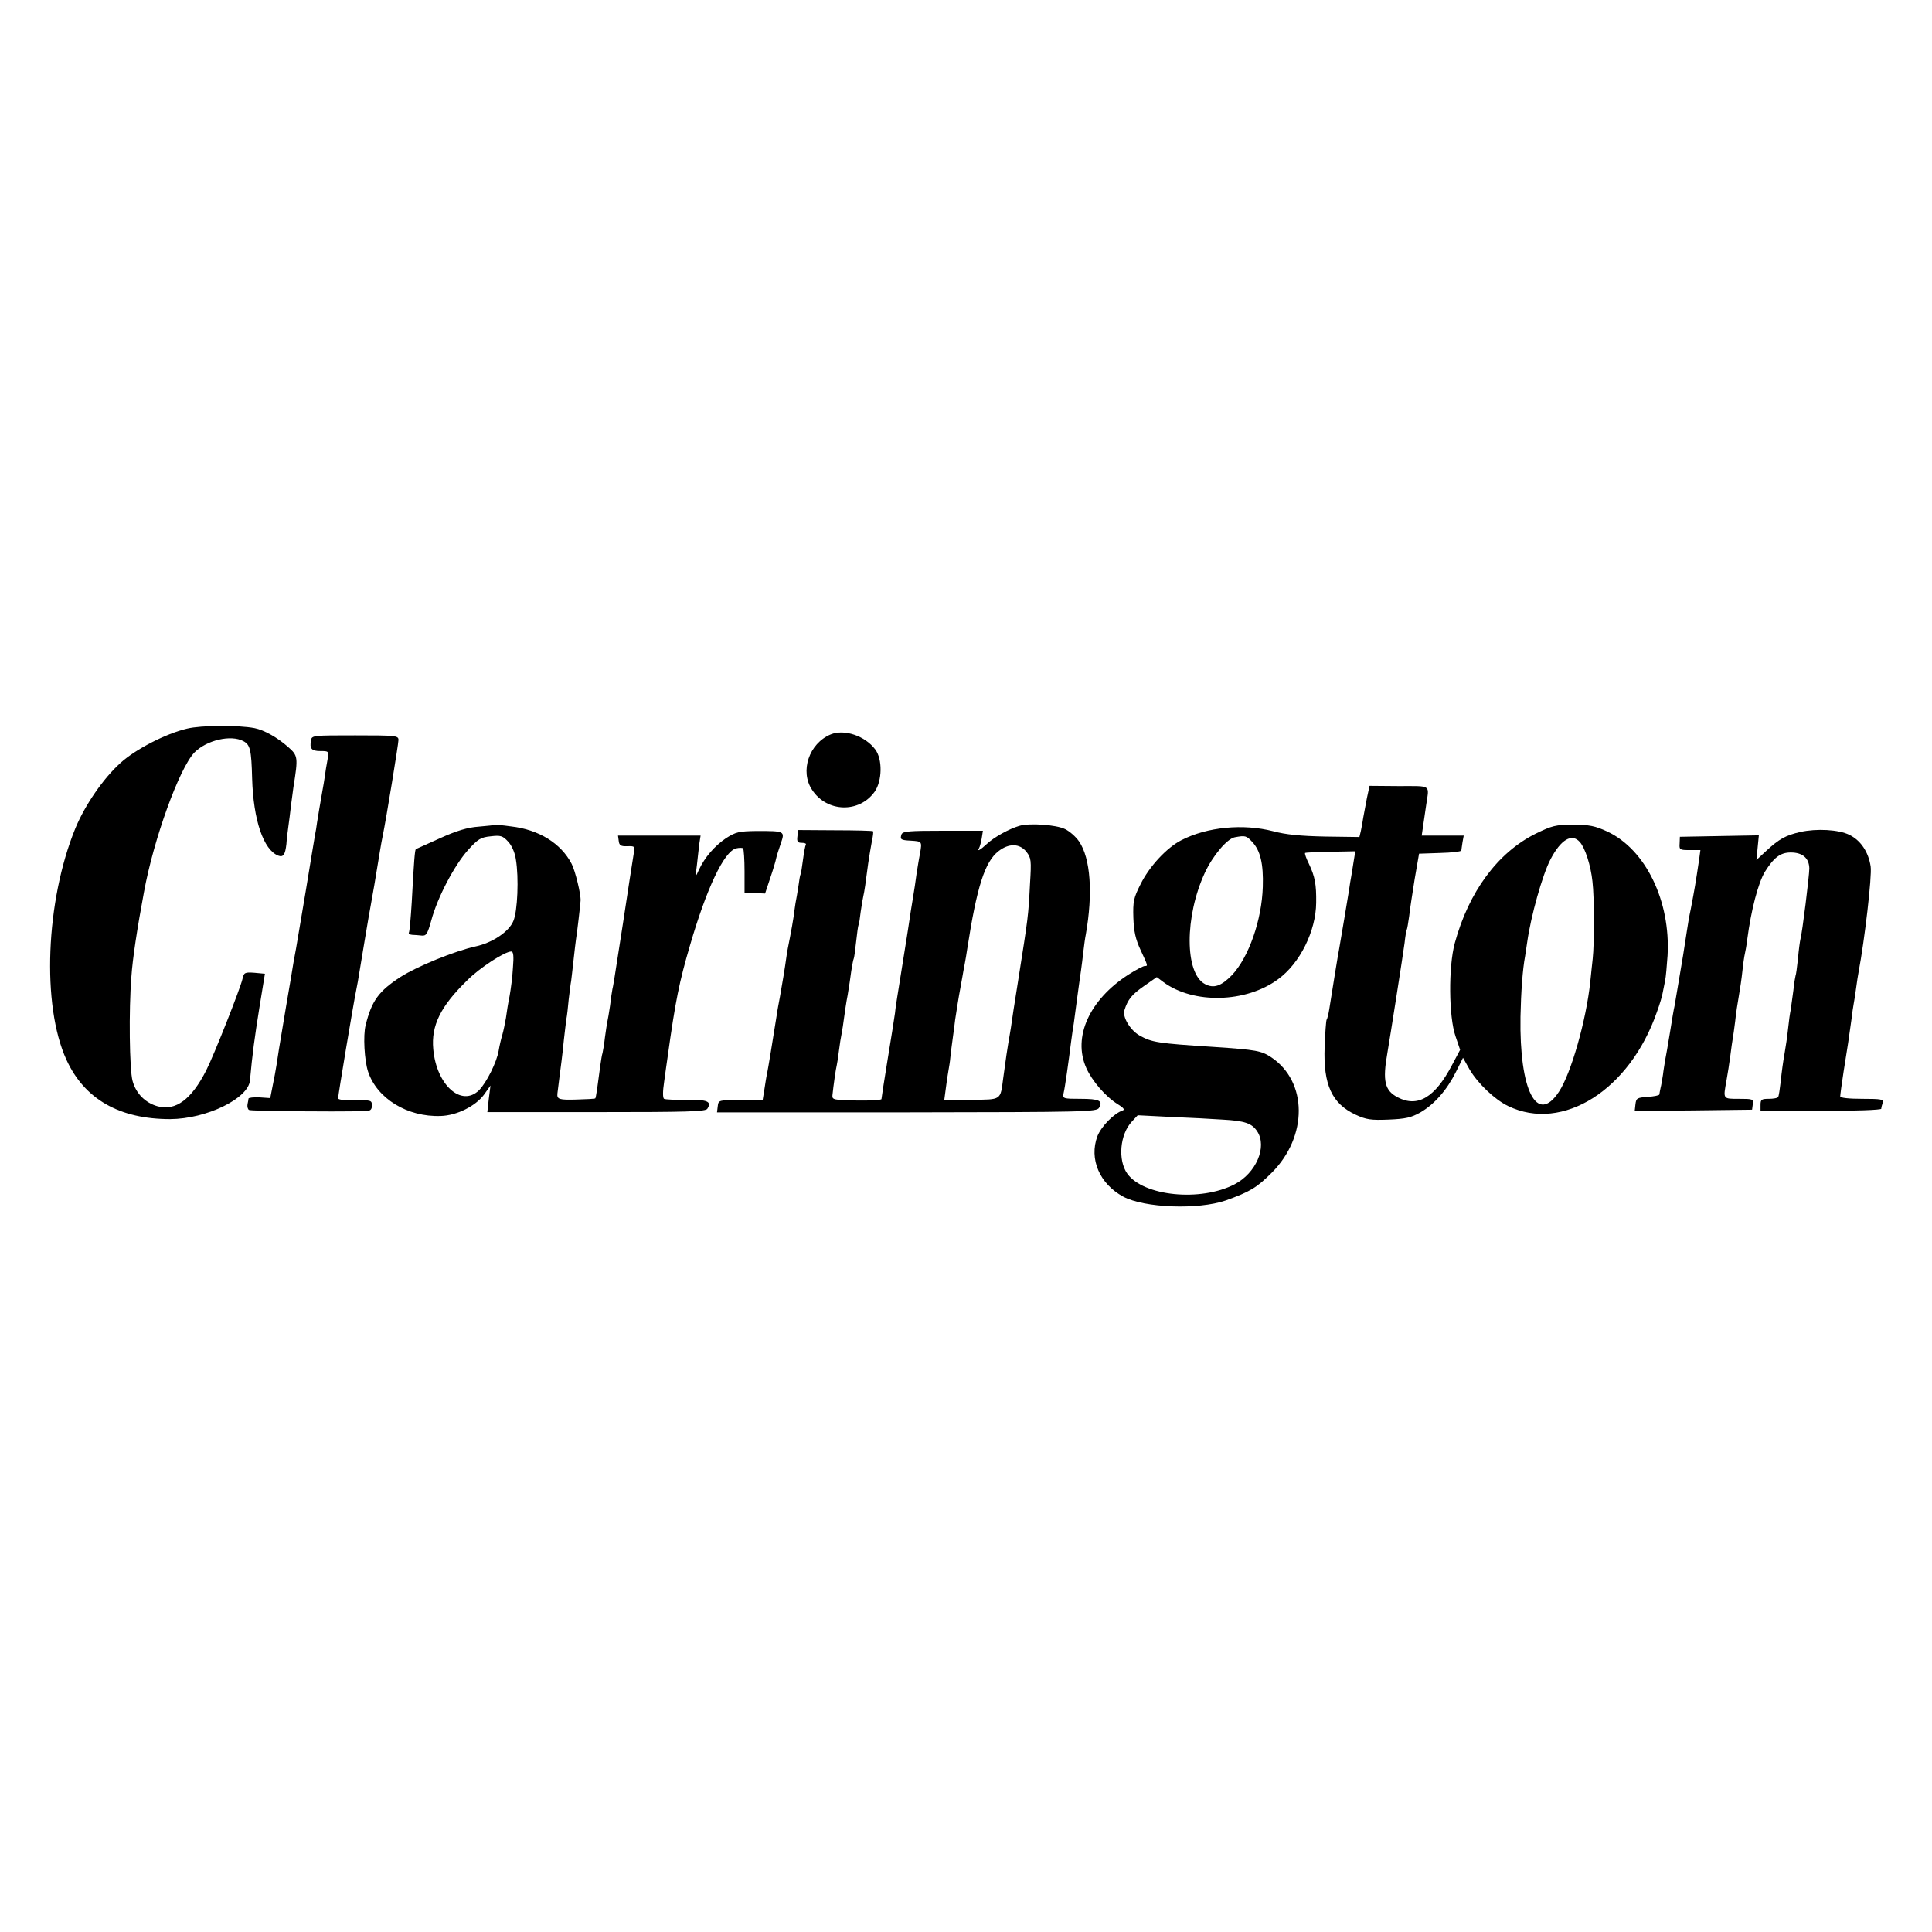
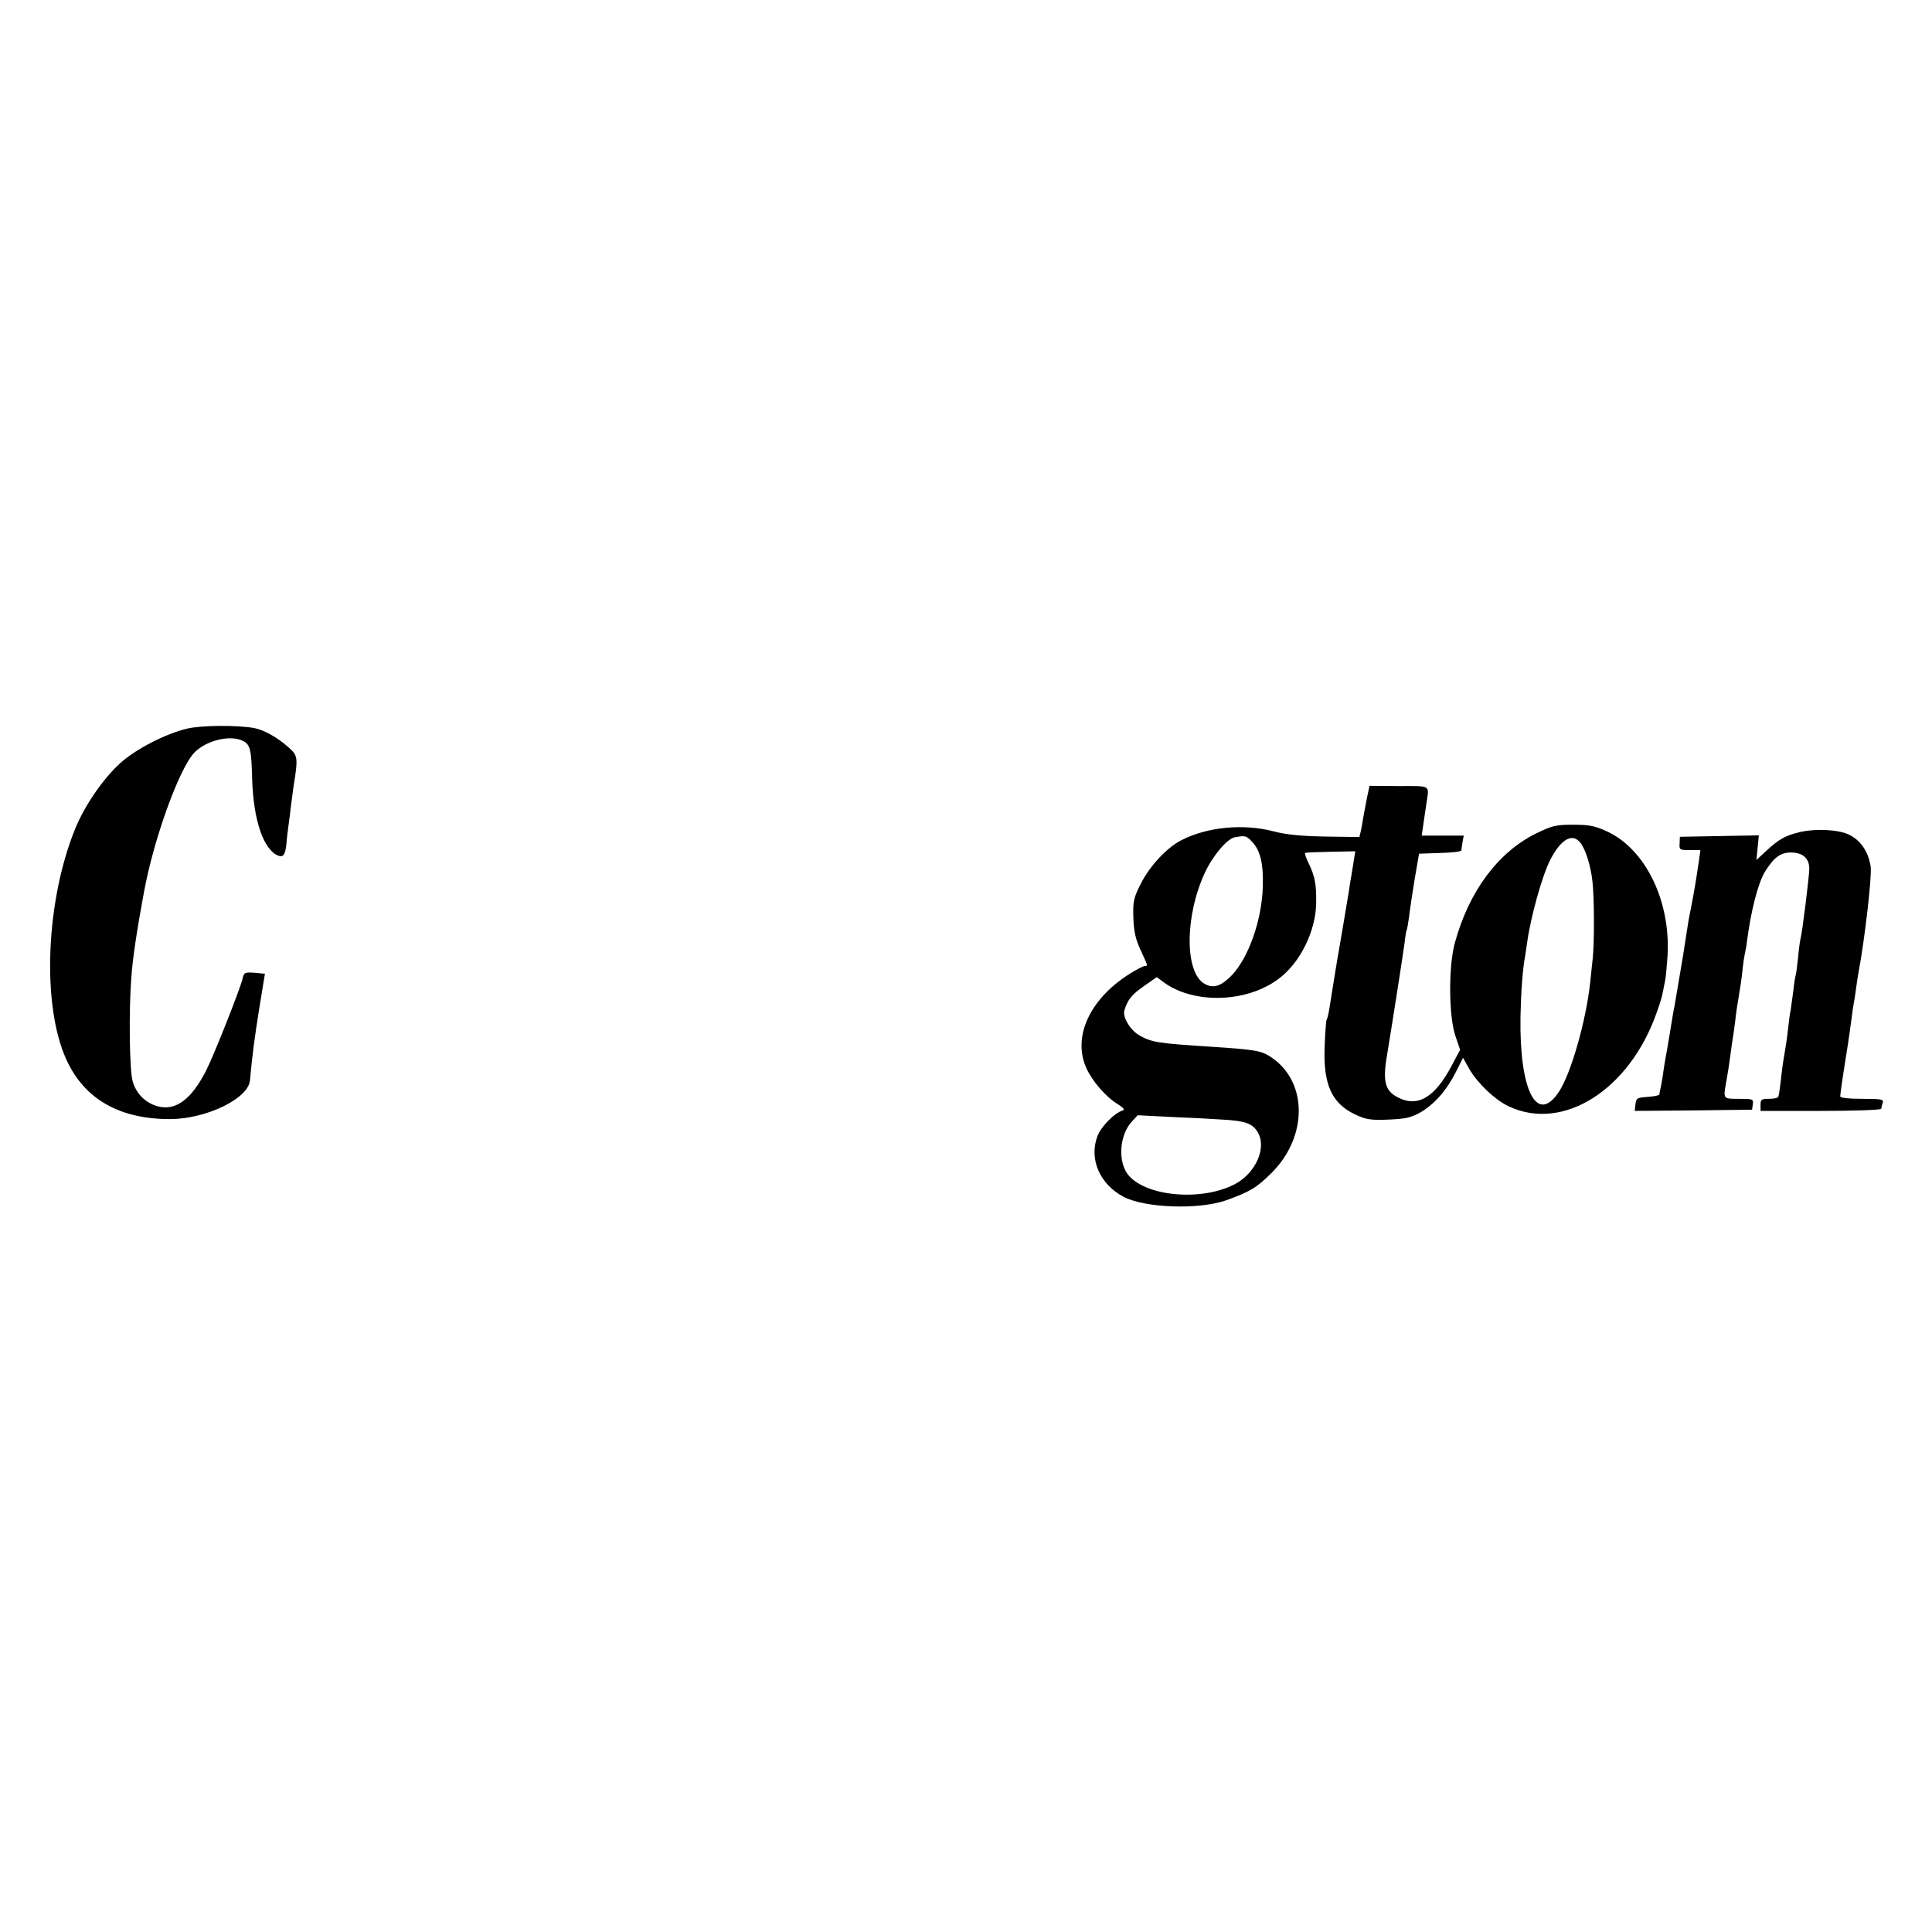
<svg xmlns="http://www.w3.org/2000/svg" version="1.0" width="800pt" height="800pt" viewBox="0 0 800 800" preserveAspectRatio="xMidYMid meet">
  <g transform="translate(0,800) scale(0.1,-0.1)" fill="#000000" stroke="none">
    <path d="M775 4983 c-89 -21 -213 -85 -276 -142 -71 -64 -147 -174 -187 -271 -123 -301 -140 -733 -37 -958 75 -164 220 -246 430 -246 150 1 323 85 330 160 10 110 19 176 39 301 l23 141 -43 4 c-41 3 -44 1 -50 -26 -9 -39 -117 -313 -150 -378 -61 -120 -126 -169 -201 -149 -51 14 -90 53 -104 105 -13 46 -16 294 -5 431 5 75 24 200 52 350 40 220 146 513 209 579 50 51 151 75 203 47 28 -15 33 -36 36 -154 5 -173 47 -296 108 -320 21 -8 29 4 34 48 1 19 5 51 8 72 3 21 8 61 11 88 4 28 8 61 10 75 20 125 19 131 -22 167 -44 39 -99 70 -139 78 -68 13 -221 12 -279 -2z" />
-     <path d="M3440 4959 c-90 -37 -129 -153 -77 -230 61 -93 195 -97 259 -7 31 45 33 134 2 175 -42 56 -128 85 -184 62z" />
-     <path d="M1288 4935 c-7 -35 2 -45 39 -45 35 0 35 0 29 -37 -4 -21 -9 -51 -11 -68 -2 -16 -7 -43 -10 -60 -10 -55 -17 -100 -22 -130 -2 -16 -6 -41 -9 -55 -2 -14 -20 -117 -38 -230 -19 -113 -37 -220 -40 -237 -3 -18 -8 -45 -11 -60 -2 -16 -16 -95 -30 -178 -32 -191 -34 -203 -40 -245 -3 -19 -10 -58 -16 -86 l-10 -51 -44 3 c-25 1 -45 -1 -46 -5 0 -3 -2 -14 -4 -23 -2 -10 1 -21 6 -24 8 -5 326 -8 482 -5 21 1 27 6 27 24 0 21 -4 22 -70 21 -40 -1 -70 2 -70 8 0 13 63 390 75 448 3 14 10 52 15 85 18 111 20 118 36 215 3 14 13 75 24 135 10 61 21 126 24 145 3 19 8 46 11 60 14 68 65 380 65 396 0 18 -11 19 -179 19 -173 0 -180 0 -183 -20z" />
    <path d="M5660 4695 c-5 -27 -12 -63 -15 -80 -2 -16 -7 -41 -10 -56 l-6 -25 -142 2 c-101 2 -163 8 -215 22 -124 32 -273 18 -380 -37 -61 -31 -133 -109 -169 -182 -29 -57 -32 -72 -30 -139 2 -57 9 -89 30 -134 31 -67 31 -66 17 -66 -6 0 -37 -16 -68 -36 -161 -104 -231 -258 -174 -386 24 -54 80 -119 130 -150 23 -14 31 -23 21 -26 -36 -12 -89 -66 -105 -107 -35 -94 9 -197 107 -250 88 -47 310 -55 424 -16 100 36 128 52 191 115 150 150 149 377 -2 478 -41 27 -60 31 -239 43 -234 15 -255 19 -306 47 -39 22 -72 77 -63 105 14 45 31 65 81 100 l53 37 28 -21 c124 -91 341 -86 474 12 91 66 157 200 158 317 1 76 -5 108 -30 161 -11 22 -18 42 -16 45 3 2 50 4 106 5 l102 2 -7 -43 c-4 -24 -8 -52 -10 -62 -2 -9 -6 -35 -9 -56 -6 -39 -33 -197 -41 -244 -5 -24 -30 -181 -41 -250 -3 -19 -8 -39 -11 -43 -2 -4 -6 -55 -8 -112 -6 -157 30 -235 129 -281 43 -20 63 -23 136 -20 70 3 93 8 132 30 58 34 109 92 147 168 l29 58 27 -48 c34 -58 104 -125 160 -152 226 -109 504 67 616 390 11 30 22 66 24 80 3 14 7 36 10 50 3 14 7 60 10 103 13 226 -91 440 -250 514 -50 23 -74 28 -141 28 -73 0 -87 -4 -155 -37 -157 -78 -277 -240 -335 -453 -27 -99 -25 -306 3 -386 l19 -56 -34 -64 c-70 -133 -141 -176 -224 -133 -54 28 -64 67 -43 185 10 57 65 408 71 454 3 28 7 52 9 55 2 3 6 28 10 56 3 29 14 98 23 155 l18 104 87 3 c48 1 87 6 88 10 0 4 3 19 5 35 l5 27 -87 0 -87 0 7 48 c4 26 9 63 12 82 12 82 23 75 -113 75 l-122 1 -11 -51z m-475 -181 c34 -36 47 -91 44 -186 -4 -137 -58 -292 -128 -366 -44 -45 -75 -56 -111 -37 -85 44 -85 280 -1 461 33 71 92 141 124 147 43 8 48 7 72 -19z m1357 -1 c22 -25 45 -97 52 -163 8 -66 8 -257 1 -320 -3 -25 -7 -67 -10 -95 -17 -161 -80 -381 -130 -456 -91 -138 -164 5 -159 311 2 102 9 198 19 250 2 14 6 41 9 60 15 107 63 278 96 341 43 83 89 110 122 72z m-1480 -1149 c92 -5 122 -15 144 -49 42 -64 -5 -173 -94 -219 -141 -73 -377 -49 -444 44 -40 56 -31 163 19 216 l24 26 137 -7 c75 -3 172 -8 214 -11z" />
-     <path d="M2047 4584 c-1 -1 -31 -4 -65 -7 -45 -3 -92 -17 -160 -48 -54 -24 -98 -44 -100 -45 -4 -3 -8 -48 -17 -219 -4 -66 -9 -123 -12 -127 -2 -5 4 -8 14 -9 10 0 28 -2 39 -3 19 -2 24 6 40 63 25 94 95 227 151 290 42 47 54 54 95 58 41 5 50 2 72 -22 15 -16 28 -45 32 -73 13 -77 7 -215 -10 -255 -18 -45 -87 -91 -157 -106 -86 -19 -241 -82 -310 -126 -91 -59 -120 -99 -145 -200 -11 -43 -5 -146 10 -192 37 -112 163 -189 301 -184 67 2 144 41 179 88 l27 38 -7 -55 -6 -55 451 0 c377 0 453 2 460 14 19 30 1 38 -85 37 -46 -1 -89 1 -94 4 -6 3 -6 31 0 70 5 36 11 81 14 100 33 238 49 315 93 465 69 237 141 389 191 402 13 3 26 3 29 0 3 -4 6 -46 6 -95 l0 -89 43 -1 42 -2 21 63 c12 35 23 72 25 83 2 10 11 38 19 61 18 52 17 52 -100 52 -74 -1 -86 -4 -127 -30 -47 -32 -88 -79 -112 -131 -15 -33 -15 -33 -8 22 3 30 8 70 10 88 l5 32 -171 0 -171 0 3 -22 c2 -19 9 -23 36 -22 30 1 32 -1 27 -25 -2 -14 -11 -69 -19 -121 -12 -79 -38 -251 -61 -395 -3 -16 -6 -39 -9 -50 -2 -11 -7 -42 -10 -70 -4 -27 -9 -57 -11 -65 -2 -8 -6 -37 -10 -65 -3 -27 -8 -57 -10 -65 -3 -8 -6 -31 -9 -50 -11 -84 -18 -135 -21 -138 -1 -2 -37 -4 -79 -5 -70 -2 -80 1 -78 24 3 27 14 110 17 134 2 17 7 57 10 90 4 33 8 71 10 84 3 14 7 51 10 84 4 32 8 66 10 75 1 9 6 49 10 87 4 39 9 77 10 85 4 22 18 143 19 160 2 26 -22 124 -37 153 -44 85 -136 142 -251 155 -36 5 -67 8 -69 6z m77 -591 c-2 -38 -9 -90 -14 -118 -6 -27 -12 -68 -15 -90 -4 -22 -10 -53 -15 -70 -5 -16 -12 -46 -15 -65 -8 -48 -50 -132 -81 -164 -73 -72 -177 21 -190 170 -9 97 30 177 140 284 51 52 156 120 183 120 9 0 11 -19 7 -67z" />
-     <path d="M4220 4580 c-41 -12 -103 -46 -133 -74 -28 -26 -43 -34 -33 -18 3 5 8 23 11 40 l5 32 -165 0 c-140 0 -167 -2 -172 -15 -7 -21 -3 -24 38 -26 47 -3 47 -3 39 -51 -5 -24 -11 -63 -15 -88 -3 -25 -10 -70 -15 -100 -5 -30 -12 -73 -15 -95 -3 -22 -8 -51 -10 -65 -2 -14 -11 -70 -20 -125 -9 -55 -18 -111 -20 -125 -2 -14 -7 -43 -9 -65 -3 -22 -17 -110 -31 -195 -14 -85 -25 -158 -25 -161 0 -4 -46 -7 -102 -6 -96 2 -103 3 -101 22 4 40 14 110 18 125 2 8 6 35 9 60 3 25 8 56 11 70 3 14 7 43 10 65 3 22 9 65 15 95 5 30 12 75 15 100 4 24 8 47 10 50 2 3 6 34 10 70 4 36 8 67 10 70 2 3 6 28 9 55 4 28 9 57 11 65 4 16 10 57 20 135 4 28 11 68 15 90 5 22 7 41 5 43 -2 2 -73 4 -157 4 l-153 1 -3 -26 c-3 -22 1 -27 18 -27 12 0 19 -3 17 -7 -3 -5 -8 -33 -12 -63 -4 -30 -8 -57 -10 -60 -2 -3 -6 -26 -9 -50 -4 -25 -9 -56 -12 -70 -2 -14 -6 -40 -8 -57 -3 -18 -9 -56 -15 -85 -6 -29 -13 -66 -15 -83 -6 -44 -16 -104 -26 -160 -5 -27 -12 -63 -14 -80 -15 -96 -36 -223 -40 -242 -3 -11 -7 -41 -11 -65 l-7 -43 -91 0 c-91 0 -92 0 -95 -26 l-3 -25 786 0 c740 1 787 2 796 19 17 29 1 37 -77 37 -72 0 -74 1 -70 23 6 24 21 133 31 212 4 28 8 61 11 75 2 14 8 61 14 105 6 44 13 96 16 115 3 19 7 55 10 80 3 25 7 56 10 70 30 170 20 316 -28 386 -13 19 -39 42 -58 51 -37 18 -148 26 -190 13z m30 -107 c20 -26 21 -35 15 -133 -7 -135 -7 -134 -49 -400 -14 -85 -27 -173 -30 -195 -4 -22 -8 -51 -11 -65 -4 -25 -9 -55 -21 -145 -12 -92 -6 -88 -132 -89 l-112 -1 6 45 c3 25 8 59 11 75 3 17 7 41 8 55 1 14 6 50 10 80 4 30 9 65 10 77 4 26 15 98 21 128 2 11 6 34 9 50 3 17 7 41 10 55 3 14 7 41 10 60 40 259 73 361 129 405 43 34 88 33 116 -2z" />
-     <path d="M7455 4555 c-61 -14 -88 -29 -141 -78 l-41 -38 5 51 5 51 -164 -3 -163 -3 -1 -27 c-2 -27 0 -28 42 -28 l44 0 -5 -37 c-15 -101 -19 -124 -35 -208 -6 -27 -13 -68 -16 -90 -7 -49 -24 -153 -29 -180 -2 -11 -7 -40 -11 -65 -4 -25 -9 -54 -11 -65 -3 -11 -11 -60 -19 -110 -8 -49 -17 -101 -20 -115 -2 -14 -7 -41 -9 -60 -3 -19 -7 -44 -10 -55 -2 -11 -5 -23 -5 -27 -1 -4 -22 -8 -48 -10 -44 -3 -48 -5 -51 -31 l-3 -27 243 2 243 3 3 23 c3 21 0 22 -57 22 -68 0 -66 -2 -52 76 5 27 12 73 16 103 4 30 8 62 10 71 2 9 6 41 10 71 3 30 10 77 15 104 5 28 12 75 15 105 3 30 8 62 10 70 2 8 7 35 10 60 16 122 45 233 73 280 37 59 64 80 107 80 49 0 76 -23 77 -66 0 -29 -29 -266 -37 -294 -2 -8 -7 -44 -10 -80 -4 -36 -8 -67 -10 -70 -1 -3 -6 -30 -9 -61 -4 -31 -9 -67 -11 -80 -3 -13 -8 -49 -11 -79 -3 -30 -10 -77 -15 -105 -5 -27 -12 -77 -15 -110 -4 -33 -8 -63 -11 -67 -2 -5 -20 -8 -39 -8 -30 0 -34 -3 -34 -25 l0 -25 250 0 c145 0 250 4 250 9 0 5 3 16 6 25 5 14 -6 16 -85 16 -55 0 -91 4 -91 10 0 6 6 52 14 103 17 104 22 140 32 212 3 28 8 59 10 70 2 11 7 40 10 65 3 25 8 54 10 65 25 132 56 398 50 437 -9 60 -41 108 -88 131 -44 22 -136 27 -203 12z" />
+     <path d="M7455 4555 c-61 -14 -88 -29 -141 -78 l-41 -38 5 51 5 51 -164 -3 -163 -3 -1 -27 c-2 -27 0 -28 42 -28 l44 0 -5 -37 c-15 -101 -19 -124 -35 -208 -6 -27 -13 -68 -16 -90 -7 -49 -24 -153 -29 -180 -2 -11 -7 -40 -11 -65 -4 -25 -9 -54 -11 -65 -3 -11 -11 -60 -19 -110 -8 -49 -17 -101 -20 -115 -2 -14 -7 -41 -9 -60 -3 -19 -7 -44 -10 -55 -2 -11 -5 -23 -5 -27 -1 -4 -22 -8 -48 -10 -44 -3 -48 -5 -51 -31 l-3 -27 243 2 243 3 3 23 c3 21 0 22 -57 22 -68 0 -66 -2 -52 76 5 27 12 73 16 103 4 30 8 62 10 71 2 9 6 41 10 71 3 30 10 77 15 104 5 28 12 75 15 105 3 30 8 62 10 70 2 8 7 35 10 60 16 122 45 233 73 280 37 59 64 80 107 80 49 0 76 -23 77 -66 0 -29 -29 -266 -37 -294 -2 -8 -7 -44 -10 -80 -4 -36 -8 -67 -10 -70 -1 -3 -6 -30 -9 -61 -4 -31 -9 -67 -11 -80 -3 -13 -8 -49 -11 -79 -3 -30 -10 -77 -15 -105 -5 -27 -12 -77 -15 -110 -4 -33 -8 -63 -11 -67 -2 -5 -20 -8 -39 -8 -30 0 -34 -3 -34 -25 l0 -25 250 0 c145 0 250 4 250 9 0 5 3 16 6 25 5 14 -6 16 -85 16 -55 0 -91 4 -91 10 0 6 6 52 14 103 17 104 22 140 32 212 3 28 8 59 10 70 2 11 7 40 10 65 3 25 8 54 10 65 25 132 56 398 50 437 -9 60 -41 108 -88 131 -44 22 -136 27 -203 12" />
  </g>
</svg>